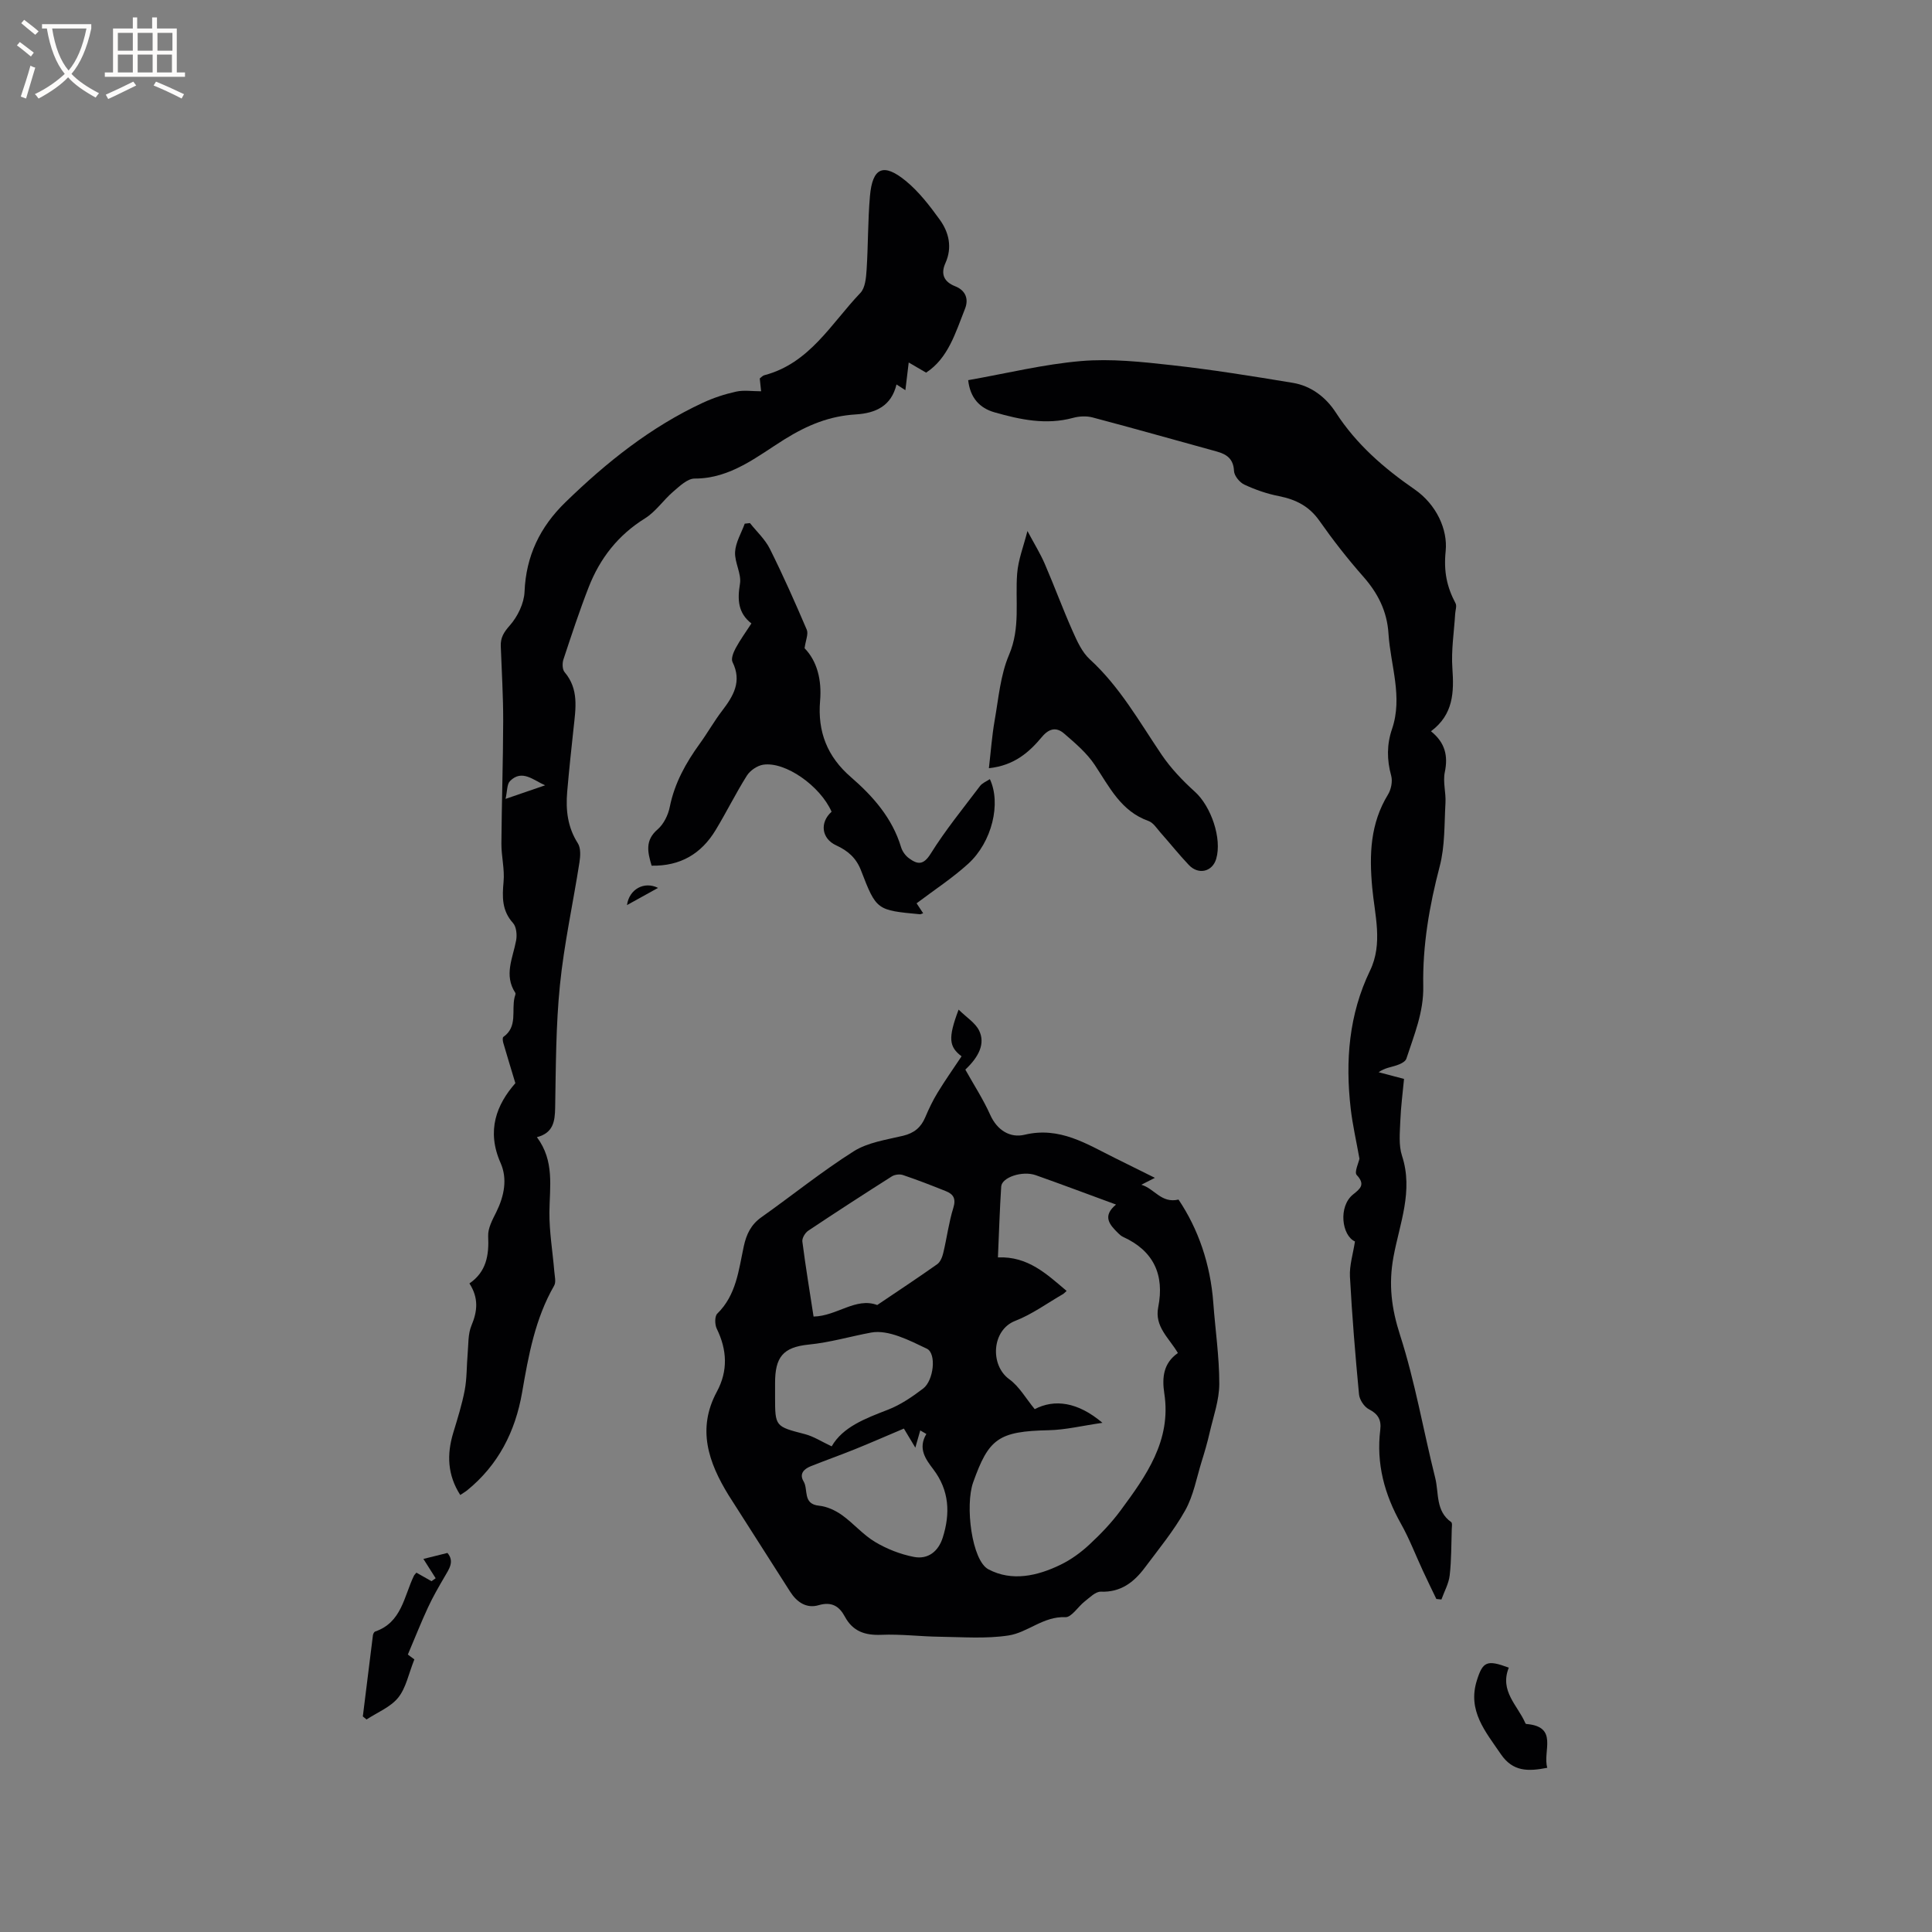
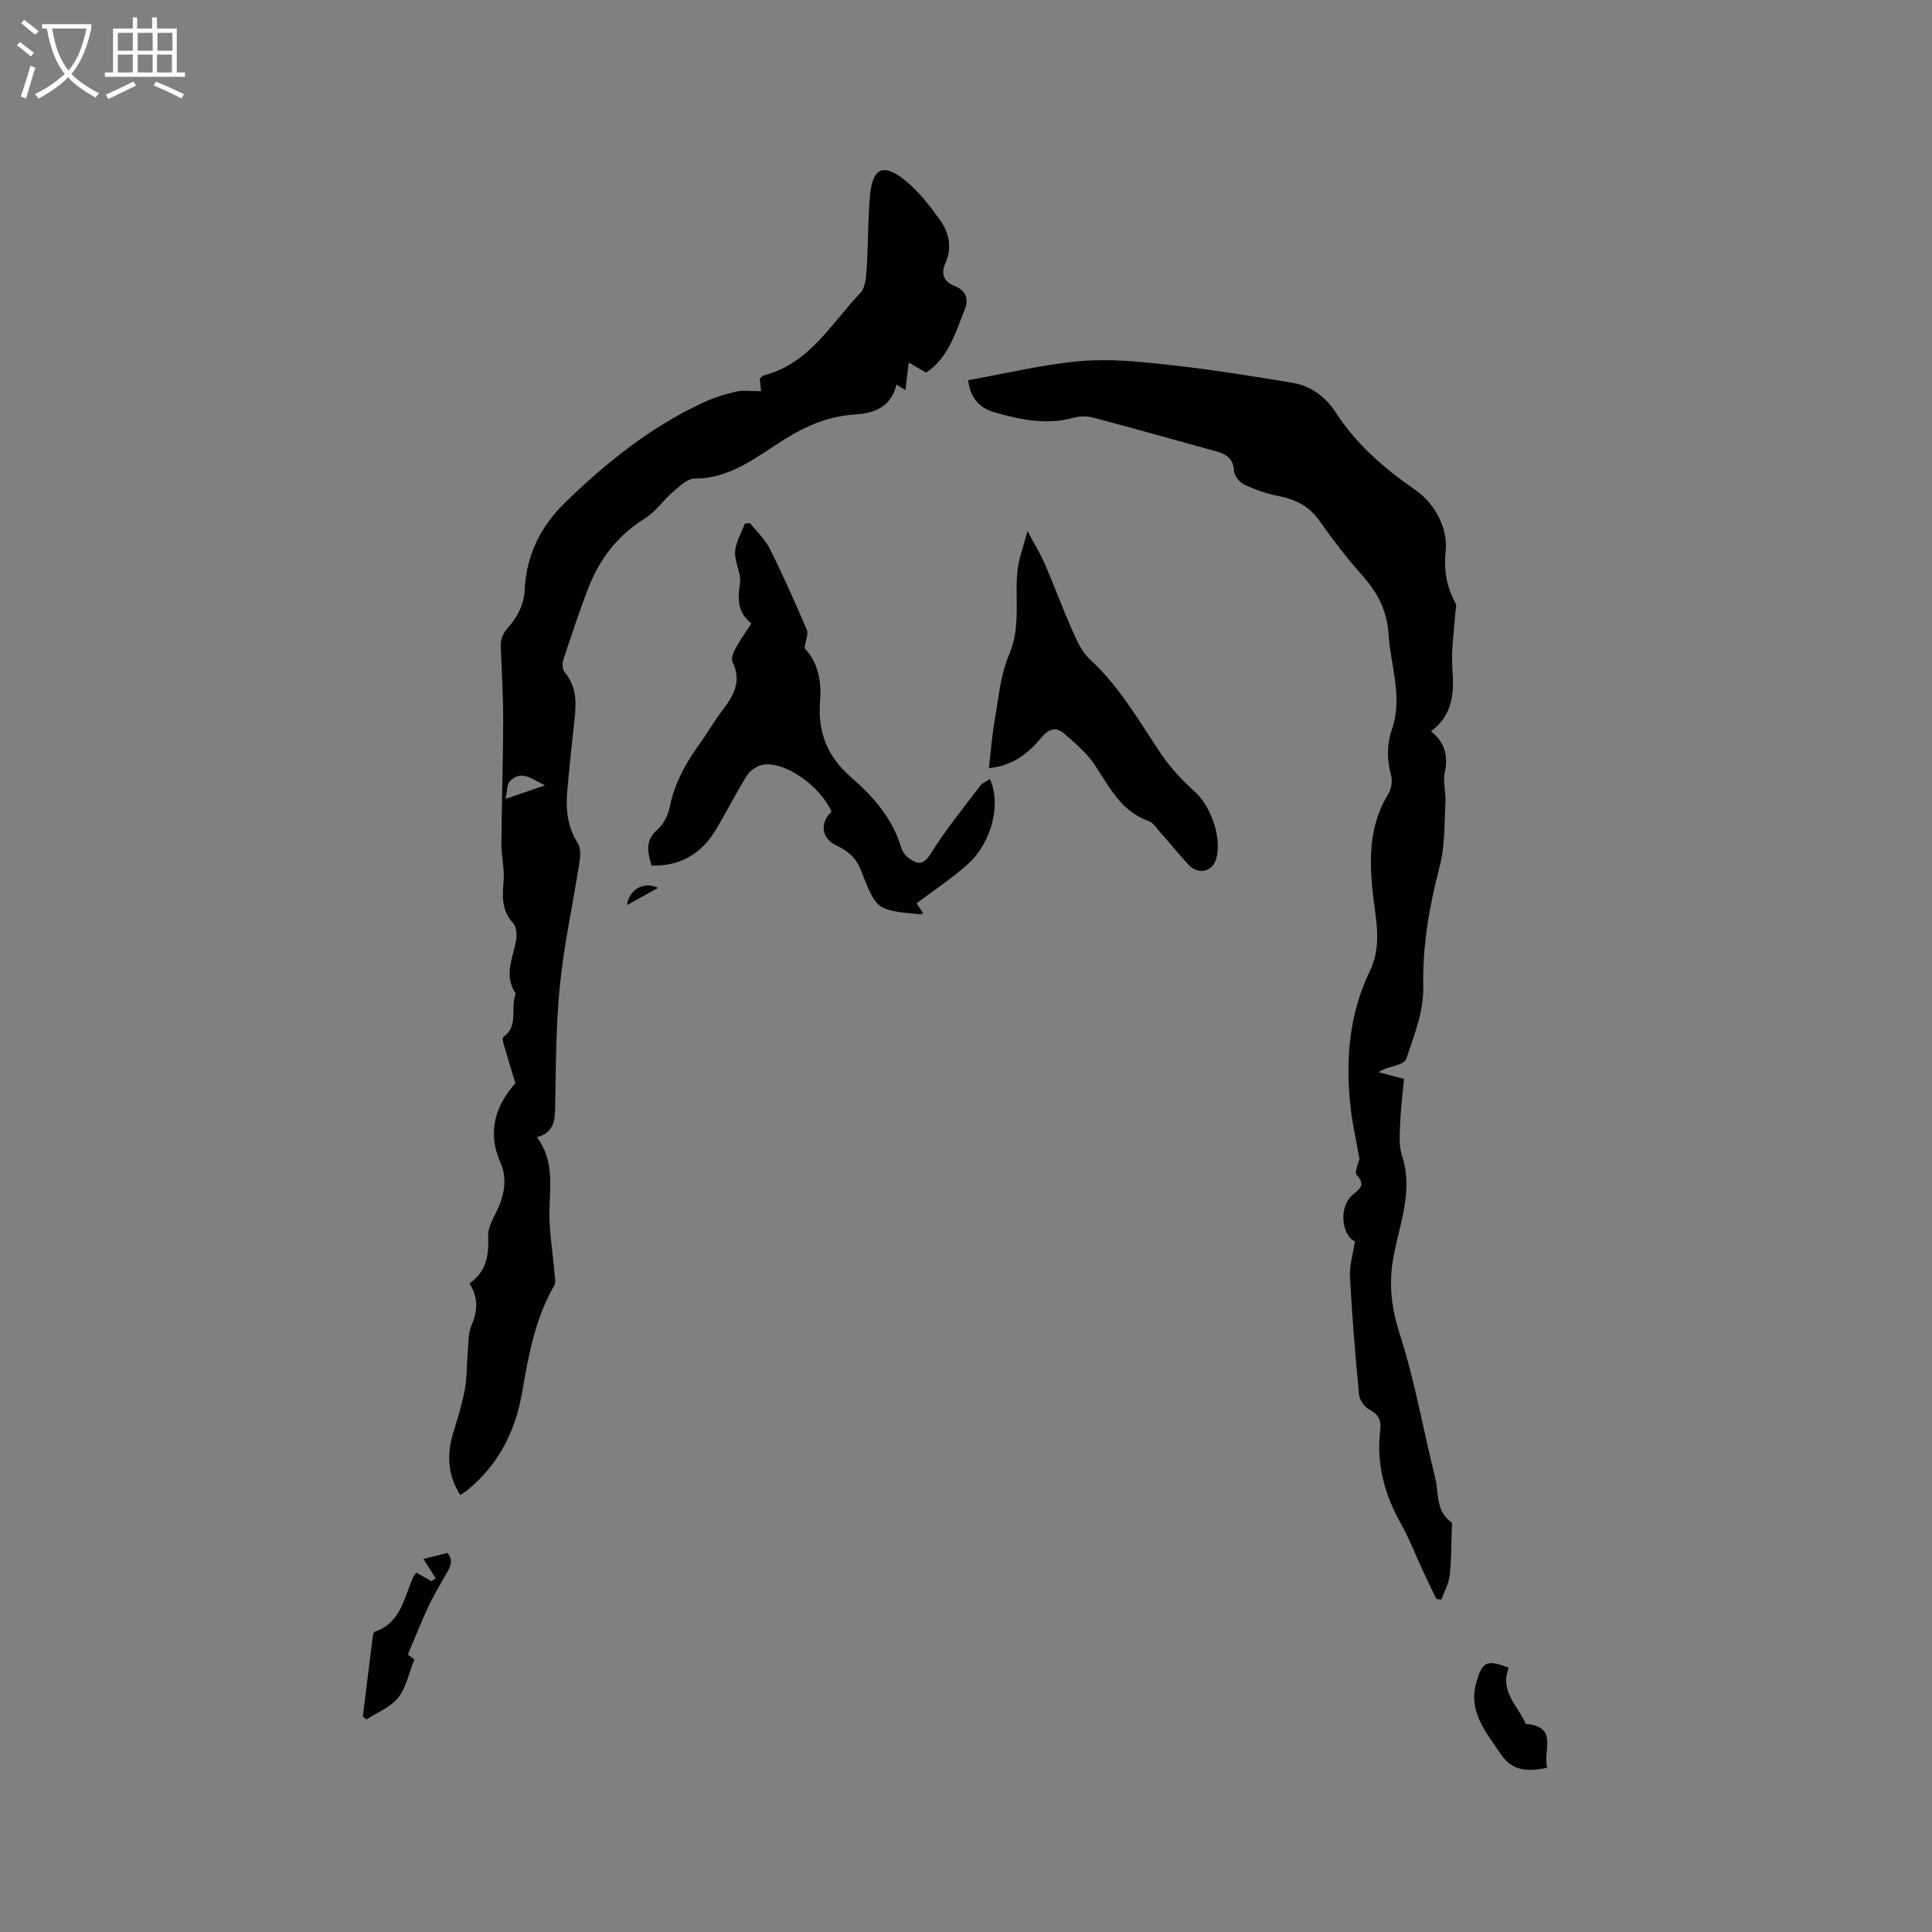
<svg xmlns="http://www.w3.org/2000/svg" enable-background="new 0 0 400 400" viewBox="0 0 400 400">
  <rect x="0" y="0" width="400" height="400" fill="#808080" stroke="none" />
  <g fill="#010103">
-     <path d="m199.08 218.7c-2.58-1.98-2.86-3.7-.61-9.67 1.64 1.62 3.48 2.74 4.26 4.37 1.26 2.62.01 5.34-2.87 8.05 1.74 3.12 3.71 6.14 5.16 9.38 1.46 3.25 4.18 4.81 7.1 4.11 7.29-1.75 12.86 1.92 18.77 4.84 2.64 1.3 5.27 2.62 8.22 4.08-.97.49-1.66.84-2.81 1.43 2.75.8 4.1 3.9 7.7 3.07 4.09 6.08 6.61 13.38 7.2 21.37.41 5.6 1.25 11.2 1.24 16.8-.01 3.36-1.22 6.72-1.99 10.06-.46 2.03-1.05 4.04-1.67 6.03-1.05 3.39-1.69 7.04-3.39 10.08-2.36 4.22-5.49 8.02-8.4 11.91-2.24 2.98-4.96 5.09-9.07 4.93-1.09-.04-2.29 1.2-3.32 2-1.4 1.08-2.75 3.34-4.03 3.28-4.56-.21-7.79 3.19-11.79 3.79-4.65.71-9.48.32-14.22.26-4.02-.05-8.05-.57-12.06-.4-3.4.14-5.93-.69-7.59-3.78-1.16-2.15-2.73-3.14-5.43-2.35-2.49.73-4.49-.61-5.87-2.77-3.69-5.78-7.38-11.57-11.07-17.35-.57-.89-1.15-1.78-1.71-2.68-4.15-6.76-6.57-13.7-2.41-21.41 2.33-4.32 2.12-8.65-.02-13.03-.42-.85-.45-2.58.1-3.12 3.95-3.86 4.43-9.02 5.49-13.94.54-2.49 1.48-4.48 3.63-6.01 6.4-4.53 12.51-9.48 19.12-13.66 2.93-1.85 6.74-2.39 10.23-3.22 2.29-.55 3.7-1.72 4.59-3.82.74-1.75 1.57-3.49 2.56-5.11 1.55-2.55 3.27-4.98 4.96-7.52zm31.98 30.69c-5.89-2.16-11.24-4.18-16.62-6.08-2.76-.98-7.03.44-7.15 2.35-.31 4.73-.45 9.48-.68 14.67 6.23-.26 10.1 3.46 14.22 6.94-.39.35-.53.52-.7.63-3.3 1.9-6.45 4.22-9.96 5.58-4.85 1.89-5.24 9.15-1.23 12.06 2.09 1.51 3.46 4 5.29 6.21 4.07-2.13 8.9-1.52 14.02 2.83-4.17.6-7.62 1.45-11.08 1.53-10.49.22-12.46 1.75-15.69 10.8-1.7 4.76-.3 16.17 3.16 18 4.87 2.58 10.15 1.38 14.96-.96 2.16-1.05 4.19-2.53 5.95-4.17 2.32-2.15 4.55-4.48 6.43-7.02 5.31-7.19 10.57-14.5 9.08-24.24-.51-3.34-.19-6.3 2.81-8.39-1.83-3.13-4.88-5.45-4.07-9.5 1.32-6.67-.93-11.65-7.27-14.54-.38-.17-.71-.47-1.01-.76-1.76-1.74-3.39-3.5-.46-5.94zm-49.44 20.8c4.32-2.92 8.42-5.62 12.42-8.45.66-.47 1.06-1.51 1.26-2.36.74-3.08 1.13-6.26 2.07-9.28.59-1.9.05-2.85-1.53-3.48-2.94-1.18-5.89-2.33-8.89-3.34-.67-.23-1.7-.1-2.31.28-5.81 3.69-11.59 7.43-17.31 11.25-.64.43-1.3 1.54-1.21 2.24.67 5.21 1.53 10.39 2.32 15.53 4.84-.1 8.73-4.05 13.18-2.39zm-9.43 29.26c2.32-4.03 6.95-5.76 11.64-7.58 2.61-1.01 5.04-2.67 7.29-4.38 2.19-1.65 2.82-7.28.77-8.26-3.63-1.73-7.97-3.99-11.52-3.34-4.27.79-8.49 2.05-12.93 2.49-5.38.54-6.97 2.64-6.97 7.98v2.86c0 6.16.05 6.11 6.21 7.71 1.79.47 3.43 1.55 5.51 2.52zm14.95-3.68c-3.77 1.59-6.92 2.98-10.12 4.27-3.03 1.22-6.11 2.31-9.14 3.52-1.42.56-2.46 1.57-1.5 3.16 1.01 1.68-.25 4.68 3.2 5.02 1.63.16 3.35.96 4.71 1.92 2.4 1.71 4.37 4.08 6.88 5.58 2.44 1.46 5.25 2.56 8.03 3.1 2.91.57 5.08-1.11 5.99-4.01 1.58-5 1.36-9.76-1.96-14.13-1.59-2.1-3.23-4.29-1.44-7.31-.42-.25-.84-.49-1.26-.74-.31 1.09-.62 2.17-1.02 3.57-1.23-2.05-1.9-3.15-2.37-3.95z" />
    <path d="m111.16 235.44c3.68 4.92 2.64 10.26 2.59 15.54-.03 4.07.67 8.15 1.01 12.23.08 1 .4 2.22-.03 2.97-3.95 6.86-5.31 14.46-6.63 22.09-1.4 8.11-4.93 15.05-11.41 20.31-.4.32-.86.57-1.4.94-2.66-4.15-2.8-8.39-1.46-12.84.89-2.94 1.82-5.88 2.39-8.88.46-2.45.38-4.99.6-7.49.18-1.97.05-4.11.79-5.87 1.24-2.96 1.53-5.68-.42-8.72 3.51-2.4 4.07-5.84 3.88-9.77-.08-1.65.9-3.44 1.69-5.02 1.63-3.31 2.34-6.86.88-10.15-2.98-6.73-.8-12.12 3.06-16.52-.95-3.15-1.75-5.76-2.51-8.38-.11-.38-.17-1.05.02-1.19 3.02-2.12 1.66-5.45 2.33-8.21.08-.31.27-.73.15-.92-2.41-3.68-.5-7.23.17-10.86.21-1.14.06-2.81-.64-3.59-2.33-2.58-2.25-5.4-1.96-8.57.24-2.6-.47-5.27-.45-7.9.06-8.46.35-16.91.37-25.37.01-5.16-.31-10.32-.5-15.48-.07-1.77.63-2.9 1.88-4.31 1.61-1.83 2.94-4.56 3.04-6.95.3-7.45 3.22-13.45 8.47-18.55 8.48-8.25 17.64-15.57 28.44-20.59 2.19-1.02 4.54-1.79 6.9-2.31 1.59-.35 3.31-.07 5.17-.07-.05-.48-.16-1.5-.28-2.65.27-.2.57-.57.93-.67 9.39-2.45 13.85-10.71 19.9-17.04 1.01-1.05 1.18-3.14 1.29-4.78.33-5.07.25-10.17.69-15.23.51-5.94 2.77-6.98 7.39-3.21 2.73 2.23 4.98 5.16 7.06 8.04 1.92 2.65 2.63 5.77 1.18 9-1.05 2.33-.24 3.9 2 4.79 2.27.89 2.82 2.73 2.06 4.65-1.97 4.95-3.47 10.25-8.06 13.24-1.19-.69-2.15-1.26-3.6-2.1-.27 2.2-.46 3.81-.69 5.73-.68-.43-1.14-.73-1.84-1.18-1.06 4.43-4.26 5.94-8.41 6.2-5.42.33-9.96 2.16-14.81 5.18-5.53 3.45-11.14 8.13-18.56 8.1-1.48-.01-3.11 1.56-4.42 2.68-2.05 1.75-3.63 4.17-5.87 5.56-5.57 3.46-9.33 8.28-11.66 14.25-1.92 4.92-3.57 9.95-5.23 14.97-.26.79-.23 2.07.25 2.63 2.98 3.51 2.29 7.51 1.86 11.52-.48 4.41-.95 8.83-1.33 13.26-.32 3.75.08 7.32 2.21 10.65.63.99.53 2.65.33 3.93-1.32 8.47-3.18 16.89-4.04 25.4-.85 8.41-.84 16.92-.99 25.39-.05 2.87-.39 5.24-3.78 6.12zm1.7-72.85c-2.4-1.04-4.78-3.38-7.26-.89-.66.66-.56 2.07-.93 3.7 3.25-1.12 5.72-1.96 8.19-2.81z" />
    <path d="m200.45 78.71c7.98-1.41 15.64-3.3 23.41-3.96 6.17-.52 12.5.16 18.69.85 8.4.93 16.75 2.28 25.09 3.66 3.84.63 6.89 3 8.94 6.17 4.24 6.56 9.96 11.51 16.27 15.87 4.54 3.13 6.91 8.32 6.46 12.79-.43 4.26.24 7.4 2.05 10.83.29.55-.04 1.42-.08 2.14-.23 3.77-.84 7.56-.58 11.29.35 4.99.22 9.58-4.43 13.05 2.93 2.36 3.57 5.09 2.86 8.48-.42 2.01.26 4.23.14 6.33-.25 4.41-.09 8.97-1.2 13.18-2.14 8.16-3.56 16.39-3.4 24.78.11 5.4-1.91 10.14-3.5 15.03-.21.63-1.28 1.13-2.06 1.38-1.16.39-2.4.51-3.68 1.41 1.65.44 3.29.87 5.26 1.39-.27 2.88-.66 5.79-.77 8.72-.09 2.4-.37 4.98.35 7.19 2.39 7.28-.5 14.07-1.76 20.91-1.06 5.73-.42 10.71 1.37 16.26 3.1 9.62 4.8 19.7 7.27 29.54.78 3.12.05 6.85 3.3 9.13.27.19.14 1 .12 1.52-.11 3.18-.06 6.38-.43 9.53-.2 1.7-1.12 3.33-1.71 4.98-.35-.04-.7-.07-1.05-.11-.93-1.93-1.87-3.86-2.77-5.8-1.52-3.26-2.8-6.65-4.56-9.78-3.42-6.08-5.14-12.46-4.28-19.44.25-2.05-.44-3.28-2.35-4.26-.98-.5-1.94-1.96-2.05-3.07-.77-8.12-1.44-16.26-1.88-24.41-.12-2.3.64-4.65 1.04-7.26-2.73-1.22-3.5-7.24-.38-9.74 1.45-1.16 2.6-2.04.74-4.02-.53-.57.39-2.5.57-3.37-.64-3.62-1.43-7.01-1.82-10.44-1.12-9.83-.37-19.42 4.01-28.5 2.72-5.64.96-11.54.45-17.22-.62-6.83-.41-13.22 3.27-19.24.65-1.06.98-2.73.66-3.9-.91-3.29-.92-6.47.17-9.65 2.28-6.69-.31-13.18-.73-19.76-.29-4.67-2.21-8.41-5.27-11.87-3.22-3.65-6.23-7.51-9.03-11.5-2.12-3.02-4.89-4.41-8.37-5.1-2.46-.48-4.89-1.32-7.16-2.38-.98-.45-2.1-1.82-2.15-2.82-.12-2.53-1.51-3.47-3.61-4.05-8.55-2.35-17.09-4.77-25.66-7.04-1.27-.34-2.79-.26-4.07.09-5.57 1.51-10.93.36-16.24-1.15-3.05-.87-5.04-2.95-5.46-6.66z" />
    <path d="m191.13 189.08c-.44.15-.54.22-.64.21-8.94-.84-9.04-.8-12.22-9.06-1.01-2.63-2.74-4.1-5.15-5.21-3.04-1.4-3.45-4.72-.95-6.96-2.35-5.34-9.6-10.46-14.19-9.73-1.23.2-2.68 1.2-3.35 2.26-2.31 3.67-4.23 7.58-6.48 11.29-2.96 4.89-7.29 7.46-13.24 7.35-.83-2.81-1.41-5.24 1.25-7.52 1.26-1.09 2.18-2.98 2.51-4.65.99-4.92 3.32-9.1 6.2-13.08 1.62-2.23 2.97-4.65 4.64-6.83 2.34-3.06 4.14-6.06 2.15-10.08-.35-.7.2-2.03.66-2.89.9-1.67 2.03-3.22 3.25-5.1-2.77-2.16-2.92-4.91-2.37-8.2.35-2.08-1.13-4.42-1.01-6.6.11-1.98 1.29-3.91 2-5.86.36-.04.72-.08 1.08-.12 1.4 1.77 3.14 3.36 4.12 5.33 2.74 5.49 5.23 11.1 7.64 16.74.38.88-.23 2.19-.45 3.84 2.62 2.69 3.58 6.62 3.21 10.9-.54 6.36 1.47 11.54 6.38 15.78 4.58 3.97 8.57 8.48 10.39 14.52.26.86.9 1.75 1.63 2.28 1.73 1.27 2.96 1.52 4.49-.93 3.05-4.89 6.73-9.4 10.22-14.02.47-.63 1.34-.96 2.04-1.43 2.36 4.99.47 13.02-4.49 17.53-3.26 2.96-7 5.4-10.68 8.18.35.54.79 1.2 1.36 2.06z" />
    <path d="m204.74 159.05c.41-3.54.64-6.74 1.19-9.88.81-4.58 1.19-9.4 2.98-13.59 2.4-5.61 1.25-11.21 1.68-16.81.22-2.91 1.36-5.75 2.13-8.83 1.45 2.71 2.67 4.68 3.58 6.78 2 4.63 3.74 9.37 5.79 13.98.92 2.07 1.94 4.34 3.55 5.81 6.21 5.68 10.24 12.91 14.86 19.74 1.92 2.83 4.36 5.39 6.91 7.69 3.3 2.98 5.64 9.64 4.39 13.88-.79 2.67-3.66 3.38-5.67 1.26-2.04-2.15-3.89-4.48-5.86-6.7-.77-.87-1.49-2.05-2.48-2.4-5.72-2.03-8.09-7.04-11.14-11.62-1.65-2.48-4.05-4.51-6.34-6.49-1.52-1.32-3.04-1.14-4.56.67-2.65 3.17-5.71 5.94-11.01 6.51z" />
    <path d="m86.21 325.6c1.14.65 2.14 1.21 3.13 1.77.29-.2.57-.41.86-.61-.84-1.33-1.69-2.66-2.54-4 1.58-.39 3.21-.8 4.98-1.24 1.51 1.78.32 3.35-.64 5.01-1.21 2.07-2.41 4.15-3.41 6.32-1.4 3.01-2.62 6.11-4.15 9.71.23.17 1.16.86 1.35 1-1.2 2.99-1.72 5.9-3.35 7.92-1.6 1.98-4.32 3.05-6.55 4.52-.26-.21-.51-.42-.77-.63.69-5.6 1.38-11.21 2.09-16.81.04-.28.24-.69.46-.77 5.5-1.88 5.96-7.25 8.01-11.51.08-.19.25-.33.53-.68z" />
    <path d="m312.38 345.27c-1.95 4.84 1.81 7.78 3.4 11.43.04.09.13.23.2.23 6.79.53 3.35 5.67 4.37 9.07-3.96.78-7.13.84-9.63-2.84-3.17-4.66-6.93-8.97-4.95-15.25 1.23-3.92 2.09-4.32 6.61-2.64z" />
    <path d="m129.81 187.39c.46-3.32 3.58-4.99 6.43-3.56-2.18 1.2-4.11 2.27-6.43 3.56z" />
  </g>
  <path d="m6.4 11.7c-1-.8-1.9-1.6-2.9-2.3l.6-.7c.9.7 1.9 1.4 2.9 2.2zm-2.1 8.3c.7-2.1 1.4-4.2 2-6.4.2.1.6.3 1 .4-.7 2.3-1.3 4.4-1.9 6.4zm3-12.8c-1.1-.9-2.1-1.7-2.9-2.4l.6-.7c1 .8 2 1.5 3 2.4zm1.4-1.3v-.9h10.2v.9c-.9 4.2-2.3 7.3-4.1 9.4 1.3 1.4 3.2 2.7 5.7 4-.2.2-.4.5-.7.9-2.5-1.4-4.4-2.7-5.7-4.2-1.4 1.5-3.5 3-6.1 4.4 0 0 0 0-.1-.1-.3-.4-.5-.7-.7-.8 2.7-1.3 4.7-2.8 6.2-4.2-1.8-2.2-3-5.3-3.7-9.4zm9.2 0h-7.1c.6 3.8 1.7 6.7 3.4 8.7 1.7-2 2.9-4.8 3.7-8.7z" fill="#fcfbfa" />
  <path d="m31.6 3.6h.9v2.3h4.1v9.1h1.7v.9h-16.6v-.9h1.7v-9.1h4.1v-2.3h.9v2.3h3.1v-2.3zm-4 13.3.6.8c-1.9.9-3.8 1.9-5.8 2.8-.2-.3-.3-.6-.5-.9 2-.9 3.9-1.8 5.7-2.7zm-3.2-10.1v3.7h3.1v-3.7zm0 4.5v3.7h3.1v-3.7zm4.1-4.5v3.7h3.1v-3.7zm0 4.5v3.7h3.1v-3.7zm9.1 9.1c-2.1-1.1-4.1-2-5.8-2.7l.5-.8c2.2.9 4.1 1.8 5.8 2.6zm-1.9-13.6h-3.1v3.7h3.1zm-3.2 4.5v3.7h3.1v-3.7z" fill="#fcfbfa" />
</svg>